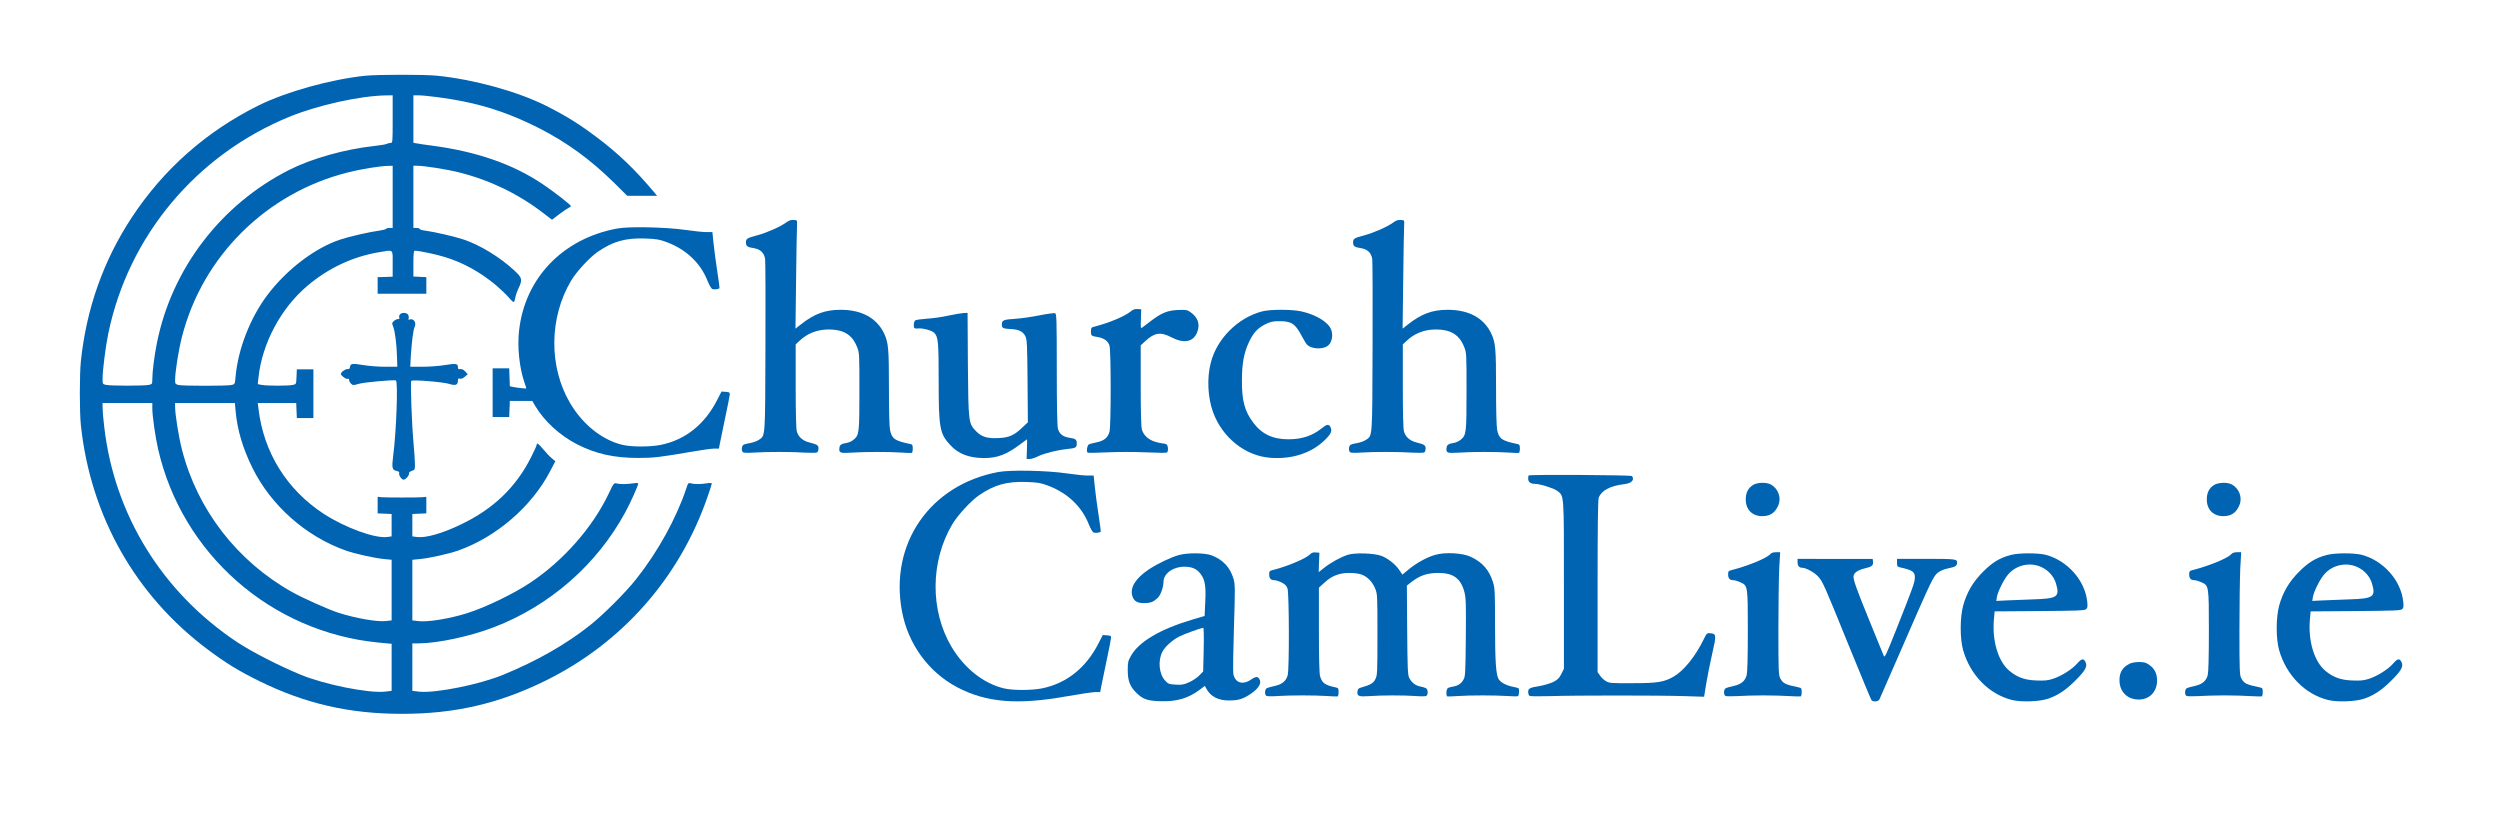
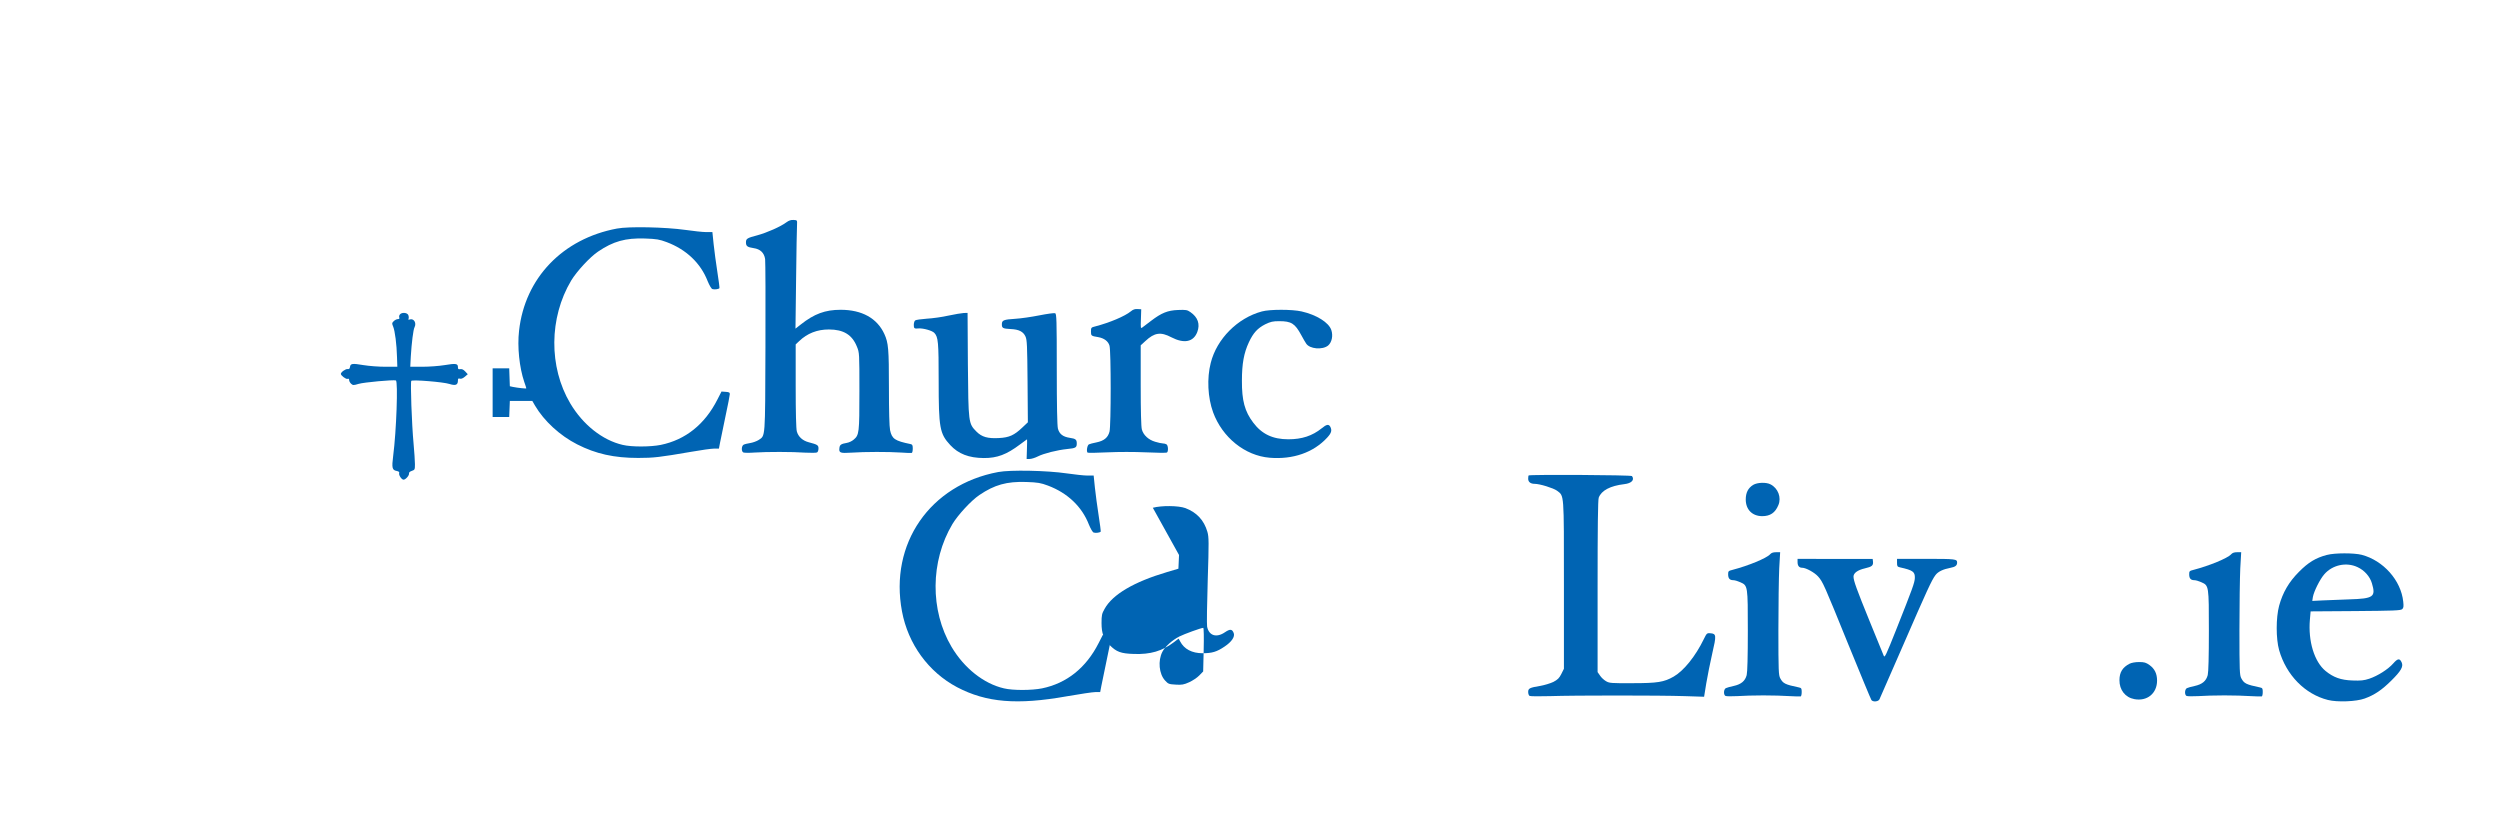
<svg xmlns="http://www.w3.org/2000/svg" version="1.0" width="2413pt" height="802pt" viewBox="0 0 2413 802" preserveAspectRatio="xMidYMid meet">
  <g transform="translate(0,802) scale(0.1,-0.1)" fill="#0064b3" stroke="none">
-     <path d="M3525 7289 c-338 -36 -761 -154 -1032 -288 -504 -251 -915 -615 -1222 -1081 -272 -414 -436 -875 -490 -1382 -14 -125 -14 -501 0 -626 94 -875 527 -1640 1224 -2161 178 -133 300 -208 500 -306 444 -218 869 -315 1375 -315 511 0 934 98 1385 320 740 364 1296 995 1565 1777 22 63 40 120 40 125 0 7 -17 8 -47 3 -61 -9 -120 -10 -154 0 -25 6 -28 4 -44 -47 -96 -289 -276 -615 -485 -878 -103 -130 -312 -339 -445 -445 -227 -181 -513 -345 -841 -479 -229 -94 -651 -178 -807 -162 l-67 8 0 229 0 229 54 0 c186 0 502 67 733 156 538 206 993 603 1267 1107 49 90 126 260 126 279 0 7 -15 8 -47 3 -59 -9 -130 -10 -163 -1 -24 6 -28 0 -76 -101 -154 -323 -433 -640 -748 -852 -162 -109 -435 -242 -616 -299 -168 -53 -378 -88 -470 -77 l-60 7 0 293 0 292 73 7 c93 9 282 51 372 83 367 131 707 424 884 763 l51 98 -34 29 c-19 15 -56 54 -82 86 -49 58 -64 68 -64 43 0 -7 -25 -62 -55 -121 -146 -289 -363 -497 -674 -646 -179 -87 -344 -134 -428 -122 l-43 6 0 108 0 108 68 3 67 3 0 80 0 80 -35 -4 c-45 -4 -355 -4 -400 0 l-35 4 0 -80 0 -80 68 -3 67 -3 0 -108 0 -108 -42 -6 c-118 -16 -408 90 -614 224 -355 232 -579 591 -629 1012 l-7 57 185 0 186 0 3 -72 3 -73 80 0 80 0 0 235 0 235 -80 0 -80 0 -3 -71 c-3 -72 -3 -72 -35 -79 -41 -10 -250 -10 -301 0 l-38 7 7 65 c35 330 217 670 475 887 201 169 431 277 684 321 149 25 136 36 136 -110 l0 -125 -32 -2 c-18 0 -51 -2 -73 -2 l-40 -1 0 -80 0 -80 235 0 235 0 0 80 0 80 -62 3 -63 3 0 124 c0 99 3 125 14 125 40 0 204 -34 290 -61 180 -55 343 -146 498 -276 42 -36 95 -87 118 -114 23 -27 45 -47 49 -44 5 2 11 22 15 42 3 21 17 62 31 91 40 85 36 100 -45 175 -135 125 -332 245 -485 295 -86 29 -277 73 -377 87 -27 3 -48 10 -48 16 0 5 -13 9 -30 9 l-30 0 0 300 0 300 34 0 c74 0 288 -34 411 -65 298 -75 573 -209 816 -397 l77 -59 68 52 c37 28 78 56 91 62 13 6 23 14 23 18 0 12 -166 141 -274 213 -289 194 -641 315 -1071 371 -60 8 -125 17 -142 21 l-33 6 0 229 0 229 43 0 c72 0 294 -29 426 -56 263 -52 491 -133 744 -261 268 -137 494 -301 722 -525 l129 -128 144 0 144 0 -27 33 c-184 220 -350 379 -560 536 -172 129 -297 206 -488 302 -278 138 -693 252 -1046 288 -119 13 -578 12 -696 0z m265 -419 c0 -226 0 -230 -21 -230 -11 0 -28 -4 -37 -9 -9 -5 -63 -14 -119 -20 -285 -31 -605 -121 -824 -232 -656 -333 -1128 -949 -1273 -1662 -26 -127 -46 -284 -46 -360 0 -42 -2 -45 -32 -52 -43 -10 -373 -10 -415 0 -32 7 -33 9 -33 59 0 82 29 311 56 441 196 941 850 1721 1750 2089 273 111 678 201 927 205 l67 1 0 -230z m0 -750 l0 -300 -29 0 c-17 0 -32 -4 -35 -9 -4 -5 -30 -12 -59 -16 -98 -13 -292 -57 -382 -87 -244 -80 -521 -291 -706 -538 -164 -218 -281 -519 -305 -782 -6 -75 -7 -76 -38 -84 -41 -10 -472 -10 -513 0 -30 8 -33 12 -33 46 0 80 33 290 66 418 198 778 814 1389 1599 1587 128 33 308 62 393 64 l42 1 0 -300z m-2320 -2039 c0 -74 28 -272 55 -391 229 -1014 1089 -1771 2128 -1872 l127 -12 0 -227 0 -227 -67 -8 c-156 -16 -578 68 -807 162 -212 87 -473 221 -617 316 -723 481 -1185 1228 -1283 2078 -9 74 -16 156 -16 183 l0 47 240 0 240 0 0 -49z m804 -28 c16 -181 69 -360 162 -548 178 -362 514 -661 899 -798 90 -32 279 -74 373 -83 l72 -7 0 -292 0 -293 -53 -6 c-82 -11 -298 27 -462 80 -100 33 -344 142 -450 202 -528 297 -912 795 -1059 1374 -32 125 -66 338 -66 414 l0 34 289 0 288 0 7 -77z" />
    <path d="M7590 5874 c-56 -42 -188 -100 -280 -125 -100 -26 -110 -33 -110 -69 0 -36 14 -46 74 -55 64 -9 102 -45 111 -106 3 -24 5 -408 3 -854 -3 -893 0 -847 -66 -892 -19 -12 -55 -25 -80 -29 -26 -4 -55 -11 -64 -16 -22 -11 -24 -64 -4 -75 8 -4 57 -5 108 -1 119 8 364 8 491 -1 54 -3 105 -2 113 2 8 4 14 21 14 38 0 32 -9 38 -93 60 -59 15 -102 53 -116 105 -7 25 -11 180 -11 440 l0 400 33 31 c79 76 175 113 287 113 142 0 225 -51 271 -166 24 -58 24 -63 24 -429 0 -404 -2 -424 -56 -469 -16 -14 -46 -28 -67 -31 -53 -9 -67 -18 -70 -49 -6 -47 7 -52 115 -45 127 9 363 9 481 1 50 -4 97 -5 102 -4 6 2 10 21 10 43 0 32 -4 39 -22 43 -151 31 -179 50 -197 134 -7 34 -11 183 -11 411 0 375 -5 431 -44 517 -70 153 -217 234 -422 234 -149 0 -255 -39 -385 -142 l-51 -40 6 478 c3 264 7 499 9 524 2 45 2 45 -33 47 -24 2 -46 -5 -70 -23z" />
-     <path d="M13450 5874 c-56 -42 -188 -100 -280 -125 -100 -26 -110 -33 -110 -69 0 -36 14 -46 74 -55 64 -9 102 -45 111 -106 3 -24 5 -408 3 -854 -3 -893 0 -847 -66 -892 -19 -12 -55 -25 -80 -29 -26 -4 -55 -11 -64 -16 -22 -11 -24 -64 -4 -75 8 -4 57 -5 108 -1 119 8 364 8 491 -1 54 -3 105 -2 113 2 8 4 14 21 14 38 0 32 -9 38 -93 60 -59 15 -102 53 -116 105 -7 25 -11 180 -11 440 l0 400 33 31 c79 76 175 113 287 113 142 0 225 -51 271 -166 24 -58 24 -63 24 -429 0 -404 -2 -424 -56 -469 -16 -14 -46 -28 -67 -31 -53 -9 -67 -18 -70 -49 -6 -47 7 -52 115 -45 127 9 363 9 481 1 50 -4 97 -5 102 -4 6 2 10 21 10 43 0 32 -4 39 -22 43 -151 31 -179 50 -197 134 -7 34 -11 183 -11 411 0 375 -5 431 -44 517 -70 153 -217 234 -422 234 -149 0 -255 -39 -385 -142 l-51 -40 6 478 c3 264 7 499 9 524 2 45 2 45 -33 47 -24 2 -46 -5 -70 -23z" />
    <path d="M5955 5814 c-524 -98 -889 -478 -945 -986 -18 -156 3 -355 50 -494 11 -31 20 -59 20 -62 0 -5 -81 4 -127 13 l-32 7 -3 87 -3 86 -80 0 -80 0 0 -235 0 -235 80 0 80 0 3 78 3 77 108 0 109 0 26 -45 c88 -149 240 -289 407 -374 181 -92 356 -131 589 -131 149 0 209 7 510 59 96 17 196 31 222 31 l47 0 11 58 c6 31 30 145 52 252 23 107 42 204 42 215 1 16 -6 21 -40 23 l-40 3 -40 -78 c-121 -239 -308 -388 -546 -437 -99 -20 -282 -21 -368 0 -195 45 -384 195 -506 401 -208 351 -205 826 9 1185 53 88 181 227 260 280 146 99 264 132 452 126 114 -4 140 -9 210 -35 189 -71 328 -203 395 -376 17 -41 36 -74 46 -77 19 -7 62 -1 68 9 2 3 -7 74 -20 156 -13 83 -29 203 -36 268 l-12 117 -61 0 c-33 0 -123 10 -200 21 -190 27 -547 35 -660 13z" />
    <path d="M10915 5015 c-57 -47 -204 -109 -342 -145 -41 -10 -43 -12 -43 -50 0 -41 2 -43 70 -54 57 -10 97 -40 109 -83 15 -53 15 -770 0 -829 -15 -58 -53 -89 -126 -104 -32 -6 -65 -15 -73 -19 -17 -9 -26 -71 -12 -80 6 -3 91 -2 191 3 108 5 258 5 372 0 105 -5 196 -6 202 -2 15 9 13 68 -4 79 -8 5 -23 9 -35 9 -11 0 -45 7 -74 16 -65 19 -114 64 -129 119 -7 26 -11 177 -11 426 l0 386 46 42 c87 81 147 90 251 35 122 -63 212 -45 249 51 29 77 6 143 -67 193 -30 21 -43 23 -119 20 -100 -4 -159 -28 -259 -104 -35 -27 -73 -55 -83 -63 -19 -14 -19 -12 -16 80 l3 94 -35 2 c-25 2 -44 -4 -65 -22z" />
    <path d="M12180 5014 c-235 -63 -436 -265 -494 -497 -38 -148 -29 -334 23 -477 89 -242 307 -418 545 -438 225 -19 423 50 555 193 42 45 49 71 31 106 -15 27 -36 24 -83 -15 -91 -73 -191 -106 -322 -106 -150 0 -256 50 -339 161 -82 108 -110 213 -109 404 0 165 19 268 67 371 43 92 84 136 158 174 52 25 73 30 135 30 117 0 152 -22 213 -135 18 -33 39 -70 47 -81 34 -53 158 -63 212 -19 36 31 49 94 31 149 -24 73 -142 147 -287 180 -92 21 -306 21 -383 0z" />
    <path d="M3860 4985 c-7 -8 -10 -22 -6 -30 4 -10 -1 -15 -14 -15 -11 0 -29 -9 -40 -20 -18 -18 -18 -22 -5 -53 17 -41 34 -171 37 -295 l3 -92 -115 0 c-63 0 -158 7 -212 16 -108 18 -125 16 -130 -18 -2 -17 -9 -22 -23 -20 -20 2 -65 -30 -65 -47 0 -16 50 -53 64 -48 11 4 16 1 16 -12 0 -10 9 -26 19 -35 18 -16 23 -16 73 -1 50 15 335 41 359 33 22 -7 5 -490 -26 -728 -15 -117 -10 -138 35 -146 19 -4 27 -11 23 -20 -7 -18 23 -64 42 -64 20 0 56 41 53 60 -2 9 8 19 27 25 29 10 30 13 30 65 0 30 -6 118 -13 196 -18 194 -32 597 -22 608 13 13 309 -11 368 -30 59 -19 82 -10 82 33 0 19 4 23 19 18 12 -4 29 3 48 19 l28 24 -25 27 c-17 18 -32 25 -47 22 -19 -3 -23 0 -23 20 0 34 -20 37 -128 19 -54 -9 -151 -16 -215 -16 l-117 0 5 98 c8 132 24 262 36 283 22 43 -8 90 -48 75 -11 -5 -13 -2 -9 10 3 8 1 24 -4 35 -13 23 -62 26 -80 4z" />
    <path d="M9155 4974 c-60 -14 -155 -27 -210 -30 -55 -4 -106 -11 -112 -17 -7 -5 -13 -25 -13 -43 0 -34 5 -38 47 -34 45 3 130 -21 151 -43 38 -41 42 -88 42 -462 0 -456 10 -511 112 -621 79 -85 179 -124 323 -125 130 -1 221 34 350 131 36 27 67 50 68 50 1 0 1 -43 -1 -95 l-3 -95 29 0 c17 0 53 11 80 25 58 29 186 61 282 71 83 8 93 14 93 54 0 37 -11 46 -67 54 -67 10 -101 37 -115 89 -7 32 -11 211 -11 577 0 479 -2 531 -16 537 -9 3 -78 -6 -153 -21 -75 -15 -179 -30 -231 -33 -113 -7 -130 -14 -130 -53 0 -37 9 -42 85 -46 79 -3 122 -25 143 -72 15 -32 17 -90 20 -432 l3 -396 -54 -51 c-78 -74 -126 -96 -225 -101 -109 -6 -165 10 -217 62 -78 79 -78 83 -83 649 l-3 497 -37 -1 c-20 -1 -86 -12 -147 -25z" />
    <path d="M9635 3464 c-659 -123 -1052 -692 -929 -1345 59 -316 256 -586 532 -732 282 -148 579 -173 1057 -88 127 22 251 41 277 41 l47 0 11 58 c6 31 30 145 52 252 23 107 42 204 42 215 1 16 -6 21 -40 23 l-40 3 -40 -78 c-121 -239 -308 -388 -546 -437 -99 -20 -282 -21 -368 0 -195 45 -384 195 -506 401 -208 351 -205 826 9 1185 53 88 181 227 260 280 146 99 264 132 452 126 114 -4 140 -9 210 -35 189 -71 328 -203 395 -376 17 -41 36 -74 46 -77 19 -7 62 -1 68 9 2 3 -7 74 -20 156 -13 83 -29 203 -36 268 l-12 117 -61 0 c-33 0 -123 10 -200 21 -189 28 -546 35 -660 13z" />
    <path d="M14754 3431 c-2 -2 -4 -17 -4 -32 0 -31 23 -49 63 -49 49 0 181 -41 215 -66 70 -54 67 -8 67 -909 l0 -810 -25 -50 c-20 -40 -35 -55 -77 -77 -29 -14 -86 -31 -125 -38 -104 -17 -118 -24 -118 -59 0 -17 6 -34 14 -38 8 -4 97 -5 198 -2 236 8 1058 8 1299 0 l187 -6 21 130 c12 72 38 201 58 289 41 175 39 189 -18 194 -33 3 -36 0 -63 -55 -80 -166 -194 -307 -291 -363 -94 -54 -156 -64 -400 -64 -204 -1 -222 0 -255 20 -19 11 -45 35 -57 54 l-23 33 0 828 c0 560 3 837 11 856 26 69 111 114 246 130 71 8 102 41 75 78 -7 11 -987 16 -998 6z" />
    <path d="M16922 3340 c-49 -30 -72 -75 -72 -141 0 -97 62 -160 158 -161 78 0 126 32 157 107 31 73 -3 163 -76 200 -41 22 -127 19 -167 -5z" />
-     <path d="M21372 3340 c-49 -30 -72 -75 -72 -141 0 -97 62 -160 158 -161 78 0 126 32 157 107 31 73 -3 163 -76 200 -41 22 -127 19 -167 -5z" />
-     <path d="M12646 2671 c-35 -39 -213 -115 -353 -151 -40 -10 -43 -13 -43 -43 0 -40 15 -57 50 -57 14 0 46 -10 70 -22 34 -17 48 -32 57 -58 16 -48 18 -772 2 -836 -15 -57 -53 -89 -126 -105 -32 -7 -66 -16 -75 -21 -22 -11 -24 -64 -4 -75 8 -4 57 -5 108 -1 119 8 357 8 476 0 50 -4 97 -5 102 -4 6 2 10 21 10 43 0 34 -3 39 -27 44 -105 22 -133 42 -152 110 -7 26 -11 184 -11 446 l0 407 55 50 c70 64 141 92 237 92 39 0 88 -5 109 -12 60 -17 114 -70 141 -136 23 -56 23 -63 23 -447 0 -370 -1 -392 -20 -430 -20 -40 -44 -54 -140 -82 -23 -6 -31 -15 -33 -38 -5 -44 13 -51 114 -44 114 9 334 9 447 1 48 -4 95 -4 103 1 20 11 18 64 -3 75 -10 5 -34 12 -54 16 -47 8 -87 40 -108 85 -14 31 -16 95 -19 463 l-3 426 54 42 c76 57 147 80 250 80 146 0 218 -54 252 -187 14 -53 16 -120 13 -435 -3 -334 -5 -376 -21 -405 -22 -41 -54 -62 -103 -70 -22 -3 -45 -10 -51 -16 -15 -11 -17 -74 -3 -79 5 -1 52 0 102 4 119 8 357 8 476 0 52 -4 98 -4 104 -1 10 7 15 66 5 75 -3 4 -27 10 -53 15 -62 12 -113 38 -136 69 -29 40 -38 167 -38 542 0 302 -2 342 -19 397 -37 120 -104 196 -218 248 -77 36 -247 45 -339 18 -81 -23 -176 -75 -254 -138 l-64 -53 -31 45 c-36 55 -113 115 -175 137 -70 25 -255 31 -321 9 -69 -22 -163 -74 -229 -126 l-52 -41 3 93 4 94 -36 3 c-25 2 -40 -3 -53 -17z" />
    <path d="M17085 2670 c-34 -38 -212 -111 -362 -150 -40 -10 -43 -13 -43 -43 0 -40 15 -57 50 -57 14 0 44 -9 68 -20 72 -32 72 -34 72 -470 0 -249 -4 -397 -11 -426 -15 -57 -53 -89 -126 -105 -32 -7 -66 -16 -75 -21 -22 -11 -24 -64 -4 -75 8 -4 59 -5 113 -2 54 4 168 7 253 7 85 0 199 -3 253 -7 53 -3 102 -4 107 -3 6 2 10 21 10 43 0 34 -3 39 -27 44 -134 28 -153 38 -180 88 -16 29 -18 70 -18 467 0 239 4 506 8 593 l9 157 -40 0 c-27 0 -45 -6 -57 -20z" />
    <path d="M21535 2670 c-34 -38 -212 -111 -362 -150 -40 -10 -43 -13 -43 -43 0 -40 15 -57 50 -57 14 0 44 -9 68 -20 72 -32 72 -34 72 -470 0 -249 -4 -397 -11 -426 -15 -57 -53 -89 -126 -105 -32 -7 -66 -16 -75 -21 -22 -11 -24 -64 -4 -75 8 -4 59 -5 113 -2 54 4 168 7 253 7 85 0 199 -3 253 -7 53 -3 102 -4 107 -3 6 2 10 21 10 43 0 34 -3 39 -27 44 -134 28 -153 38 -180 88 -16 29 -18 70 -18 467 0 239 4 506 8 593 l9 157 -40 0 c-27 0 -45 -6 -57 -20z" />
-     <path d="M11380 2663 c-75 -20 -207 -83 -290 -138 -129 -86 -185 -175 -161 -257 16 -51 48 -70 116 -69 60 0 86 10 128 49 29 27 57 104 57 156 0 80 92 146 203 146 74 0 121 -22 157 -72 41 -56 51 -117 43 -271 l-6 -132 -111 -33 c-318 -94 -525 -216 -601 -354 -27 -47 -30 -62 -30 -138 0 -99 21 -155 79 -213 65 -65 107 -81 232 -85 161 -6 275 28 387 113 l46 35 15 -27 c38 -74 114 -114 216 -114 91 0 137 13 212 64 69 46 102 95 89 130 -15 40 -35 42 -84 9 -82 -57 -156 -34 -173 54 -4 21 -1 223 6 448 12 372 11 416 -3 466 -33 114 -103 188 -213 230 -67 24 -229 26 -314 3z m238 -913 l-5 -211 -38 -39 c-20 -21 -64 -50 -97 -65 -51 -23 -71 -27 -130 -23 -66 4 -72 6 -103 40 -58 63 -70 190 -26 276 25 50 96 114 163 148 47 24 209 83 232 84 5 0 7 -92 4 -210z" />
-     <path d="M19410 2664 c-108 -28 -180 -72 -270 -163 -98 -98 -157 -200 -192 -328 -31 -115 -31 -318 0 -428 69 -241 249 -425 471 -481 91 -23 274 -16 355 14 96 35 165 82 256 172 95 94 119 136 101 176 -19 42 -38 40 -81 -9 -50 -57 -149 -120 -232 -148 -52 -17 -80 -20 -163 -17 -112 4 -183 30 -259 92 -109 90 -169 288 -151 496 l7 79 432 3 c363 3 436 5 451 18 14 12 16 24 11 72 -21 206 -192 398 -401 453 -75 19 -260 19 -335 -1z m295 -118 c66 -30 120 -91 139 -157 39 -130 15 -147 -218 -154 -83 -3 -198 -7 -255 -10 l-103 -5 6 38 c10 55 68 171 110 219 79 91 213 120 321 69z" />
+     <path d="M11380 2663 l-6 -132 -111 -33 c-318 -94 -525 -216 -601 -354 -27 -47 -30 -62 -30 -138 0 -99 21 -155 79 -213 65 -65 107 -81 232 -85 161 -6 275 28 387 113 l46 35 15 -27 c38 -74 114 -114 216 -114 91 0 137 13 212 64 69 46 102 95 89 130 -15 40 -35 42 -84 9 -82 -57 -156 -34 -173 54 -4 21 -1 223 6 448 12 372 11 416 -3 466 -33 114 -103 188 -213 230 -67 24 -229 26 -314 3z m238 -913 l-5 -211 -38 -39 c-20 -21 -64 -50 -97 -65 -51 -23 -71 -27 -130 -23 -66 4 -72 6 -103 40 -58 63 -70 190 -26 276 25 50 96 114 163 148 47 24 209 83 232 84 5 0 7 -92 4 -210z" />
    <path d="M22460 2664 c-108 -28 -180 -72 -270 -163 -98 -98 -157 -200 -192 -328 -31 -115 -31 -318 0 -428 69 -241 249 -425 471 -481 91 -23 274 -16 355 14 96 35 165 82 256 172 95 94 119 136 101 176 -19 42 -38 40 -81 -9 -50 -57 -149 -120 -232 -148 -52 -17 -80 -20 -163 -17 -112 4 -183 30 -259 92 -109 90 -169 288 -151 496 l7 79 432 3 c363 3 436 5 451 18 14 12 16 24 11 72 -21 206 -192 398 -401 453 -75 19 -260 19 -335 -1z m295 -118 c66 -30 120 -91 139 -157 39 -130 15 -147 -218 -154 -83 -3 -198 -7 -255 -10 l-103 -5 6 38 c10 55 68 171 110 219 79 91 213 120 321 69z" />
    <path d="M17350 2595 c0 -36 15 -55 45 -55 36 0 119 -46 153 -84 47 -53 58 -79 292 -656 118 -289 218 -531 223 -537 15 -20 65 -16 77 6 5 11 109 248 231 528 228 524 273 623 310 672 25 34 74 57 143 70 48 9 66 22 66 51 0 34 -14 36 -297 36 l-283 0 0 -38 c0 -33 3 -38 28 -44 126 -28 146 -43 144 -103 -2 -46 -21 -98 -181 -501 -97 -244 -110 -272 -119 -250 -6 14 -67 164 -136 333 -126 310 -156 392 -156 432 0 34 40 63 109 79 69 16 83 27 79 66 l-3 25 -362 0 -363 1 0 -31z" />
    <path d="M20555 1614 c-68 -35 -98 -83 -98 -159 -1 -94 56 -167 144 -183 123 -23 219 55 219 179 0 66 -23 114 -73 150 -34 24 -50 29 -101 29 -36 0 -73 -7 -91 -16z" />
  </g>
</svg>